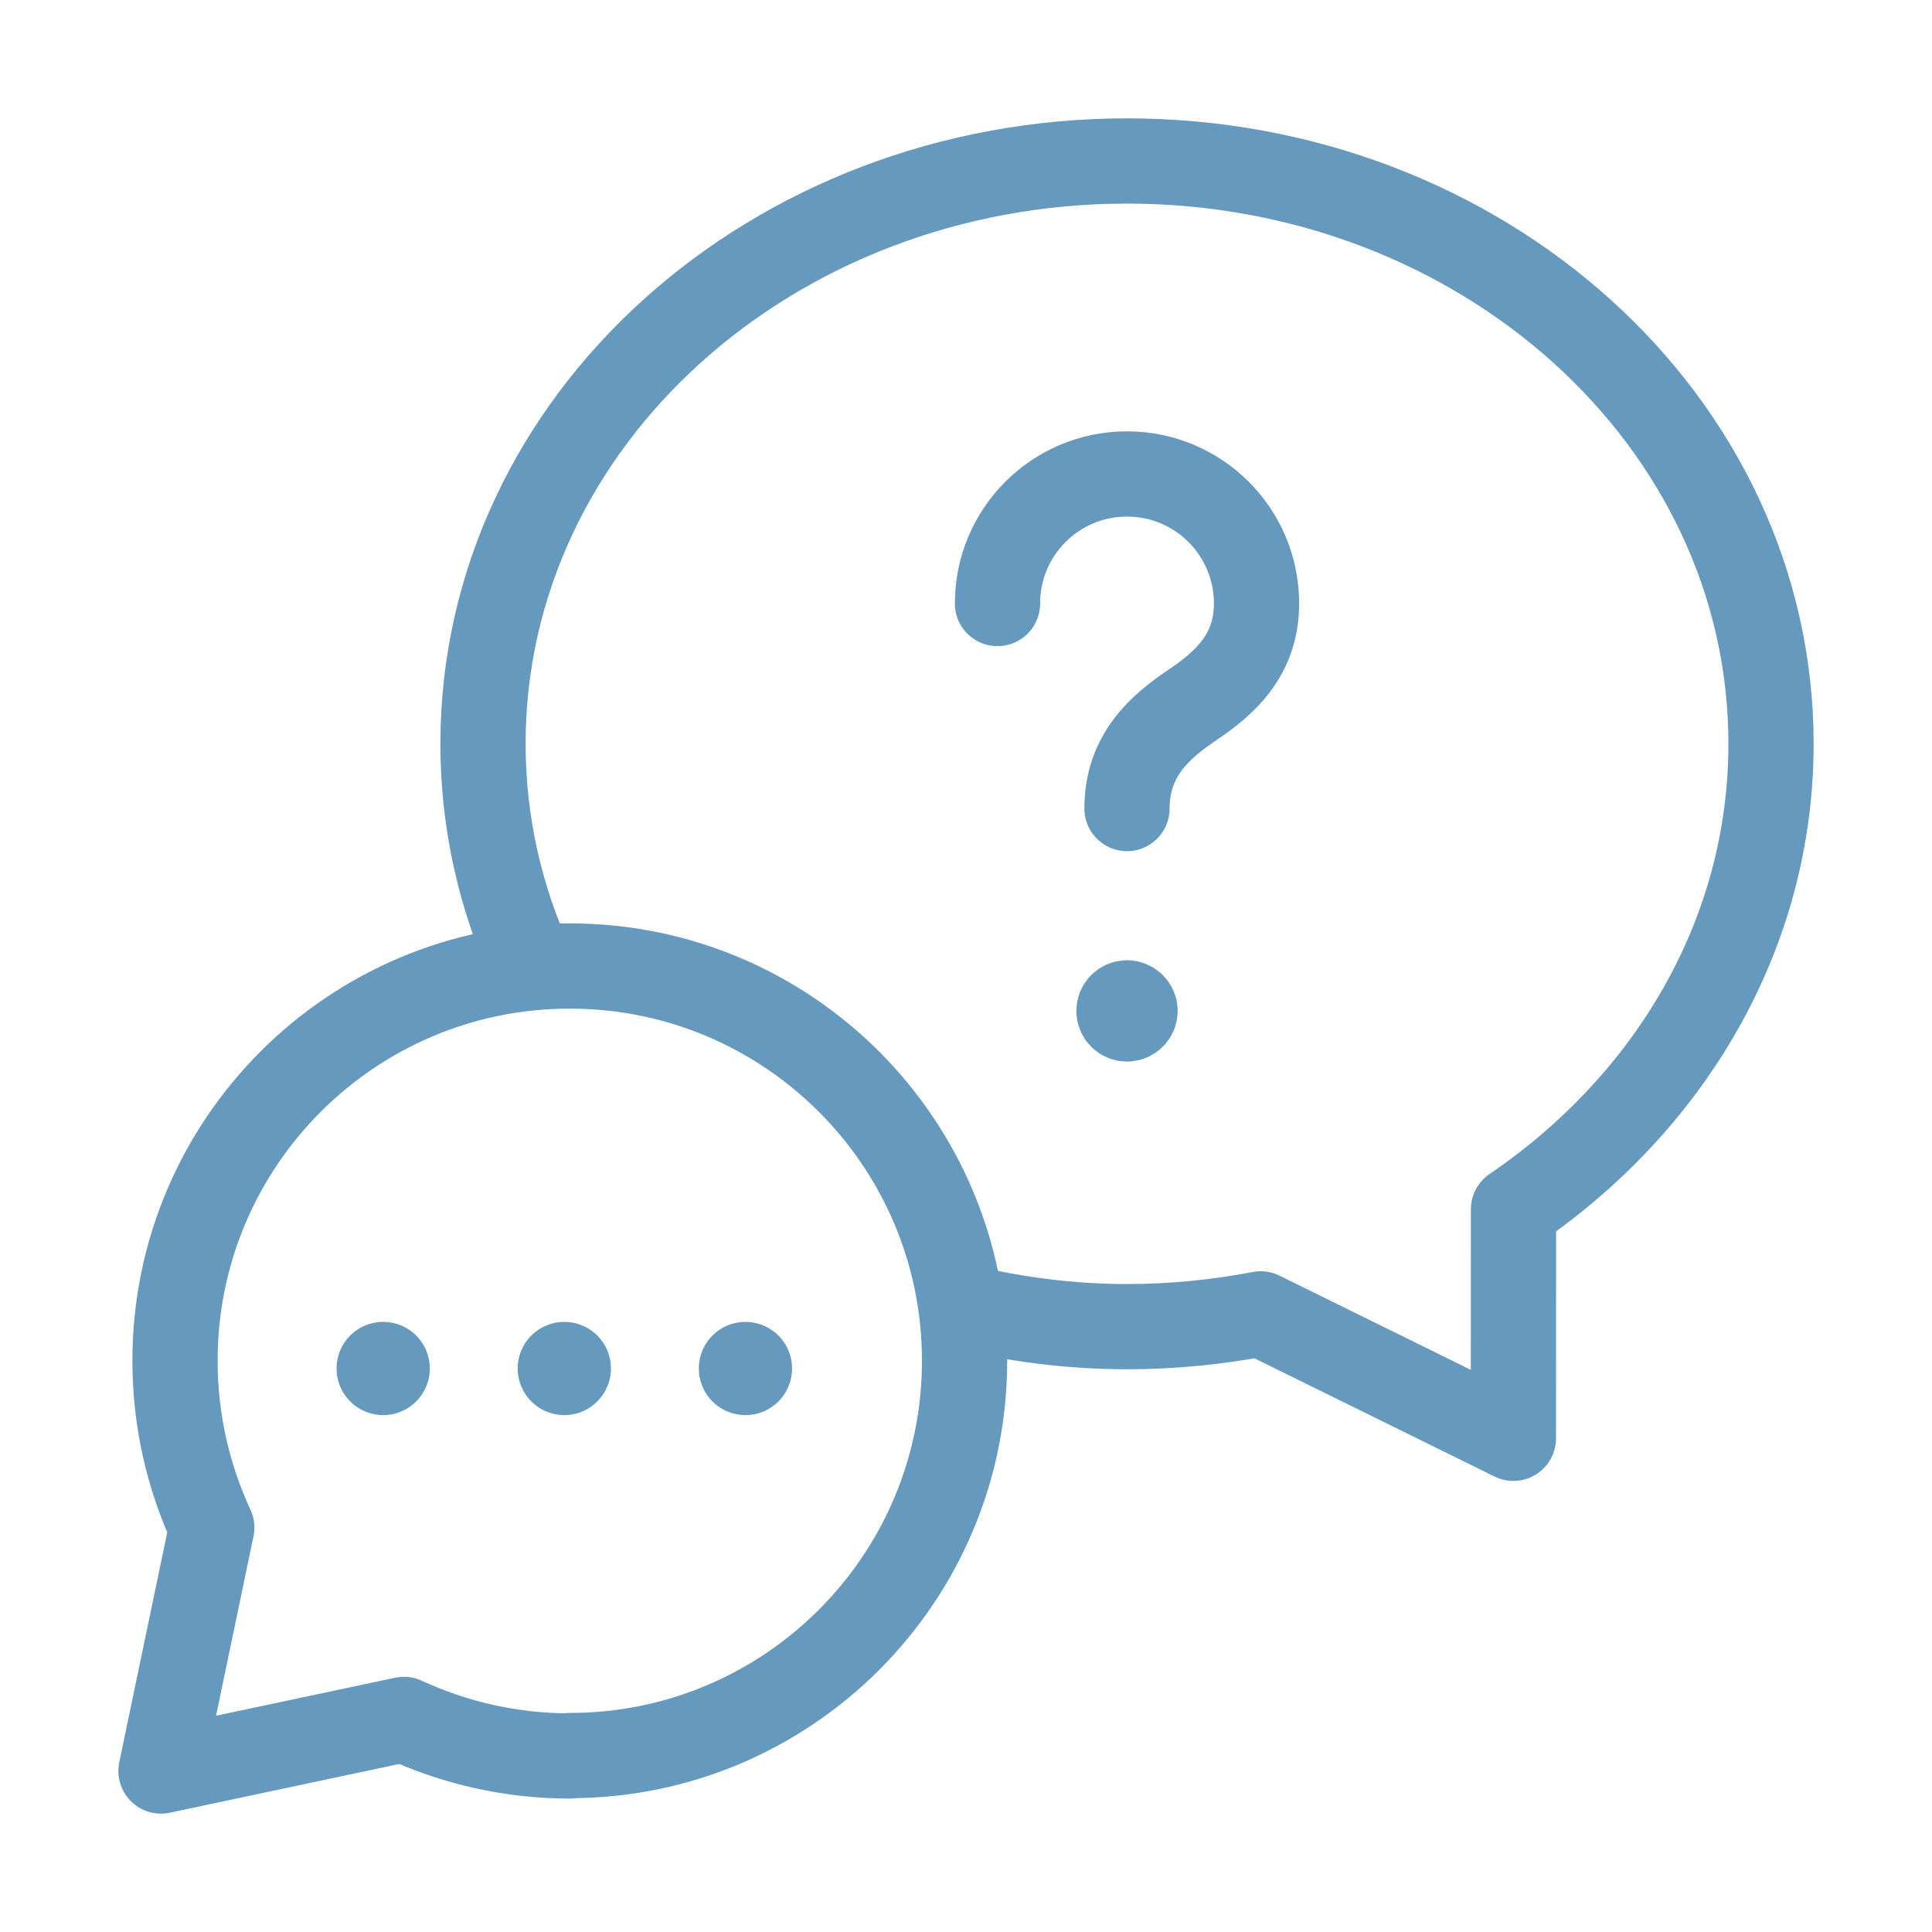
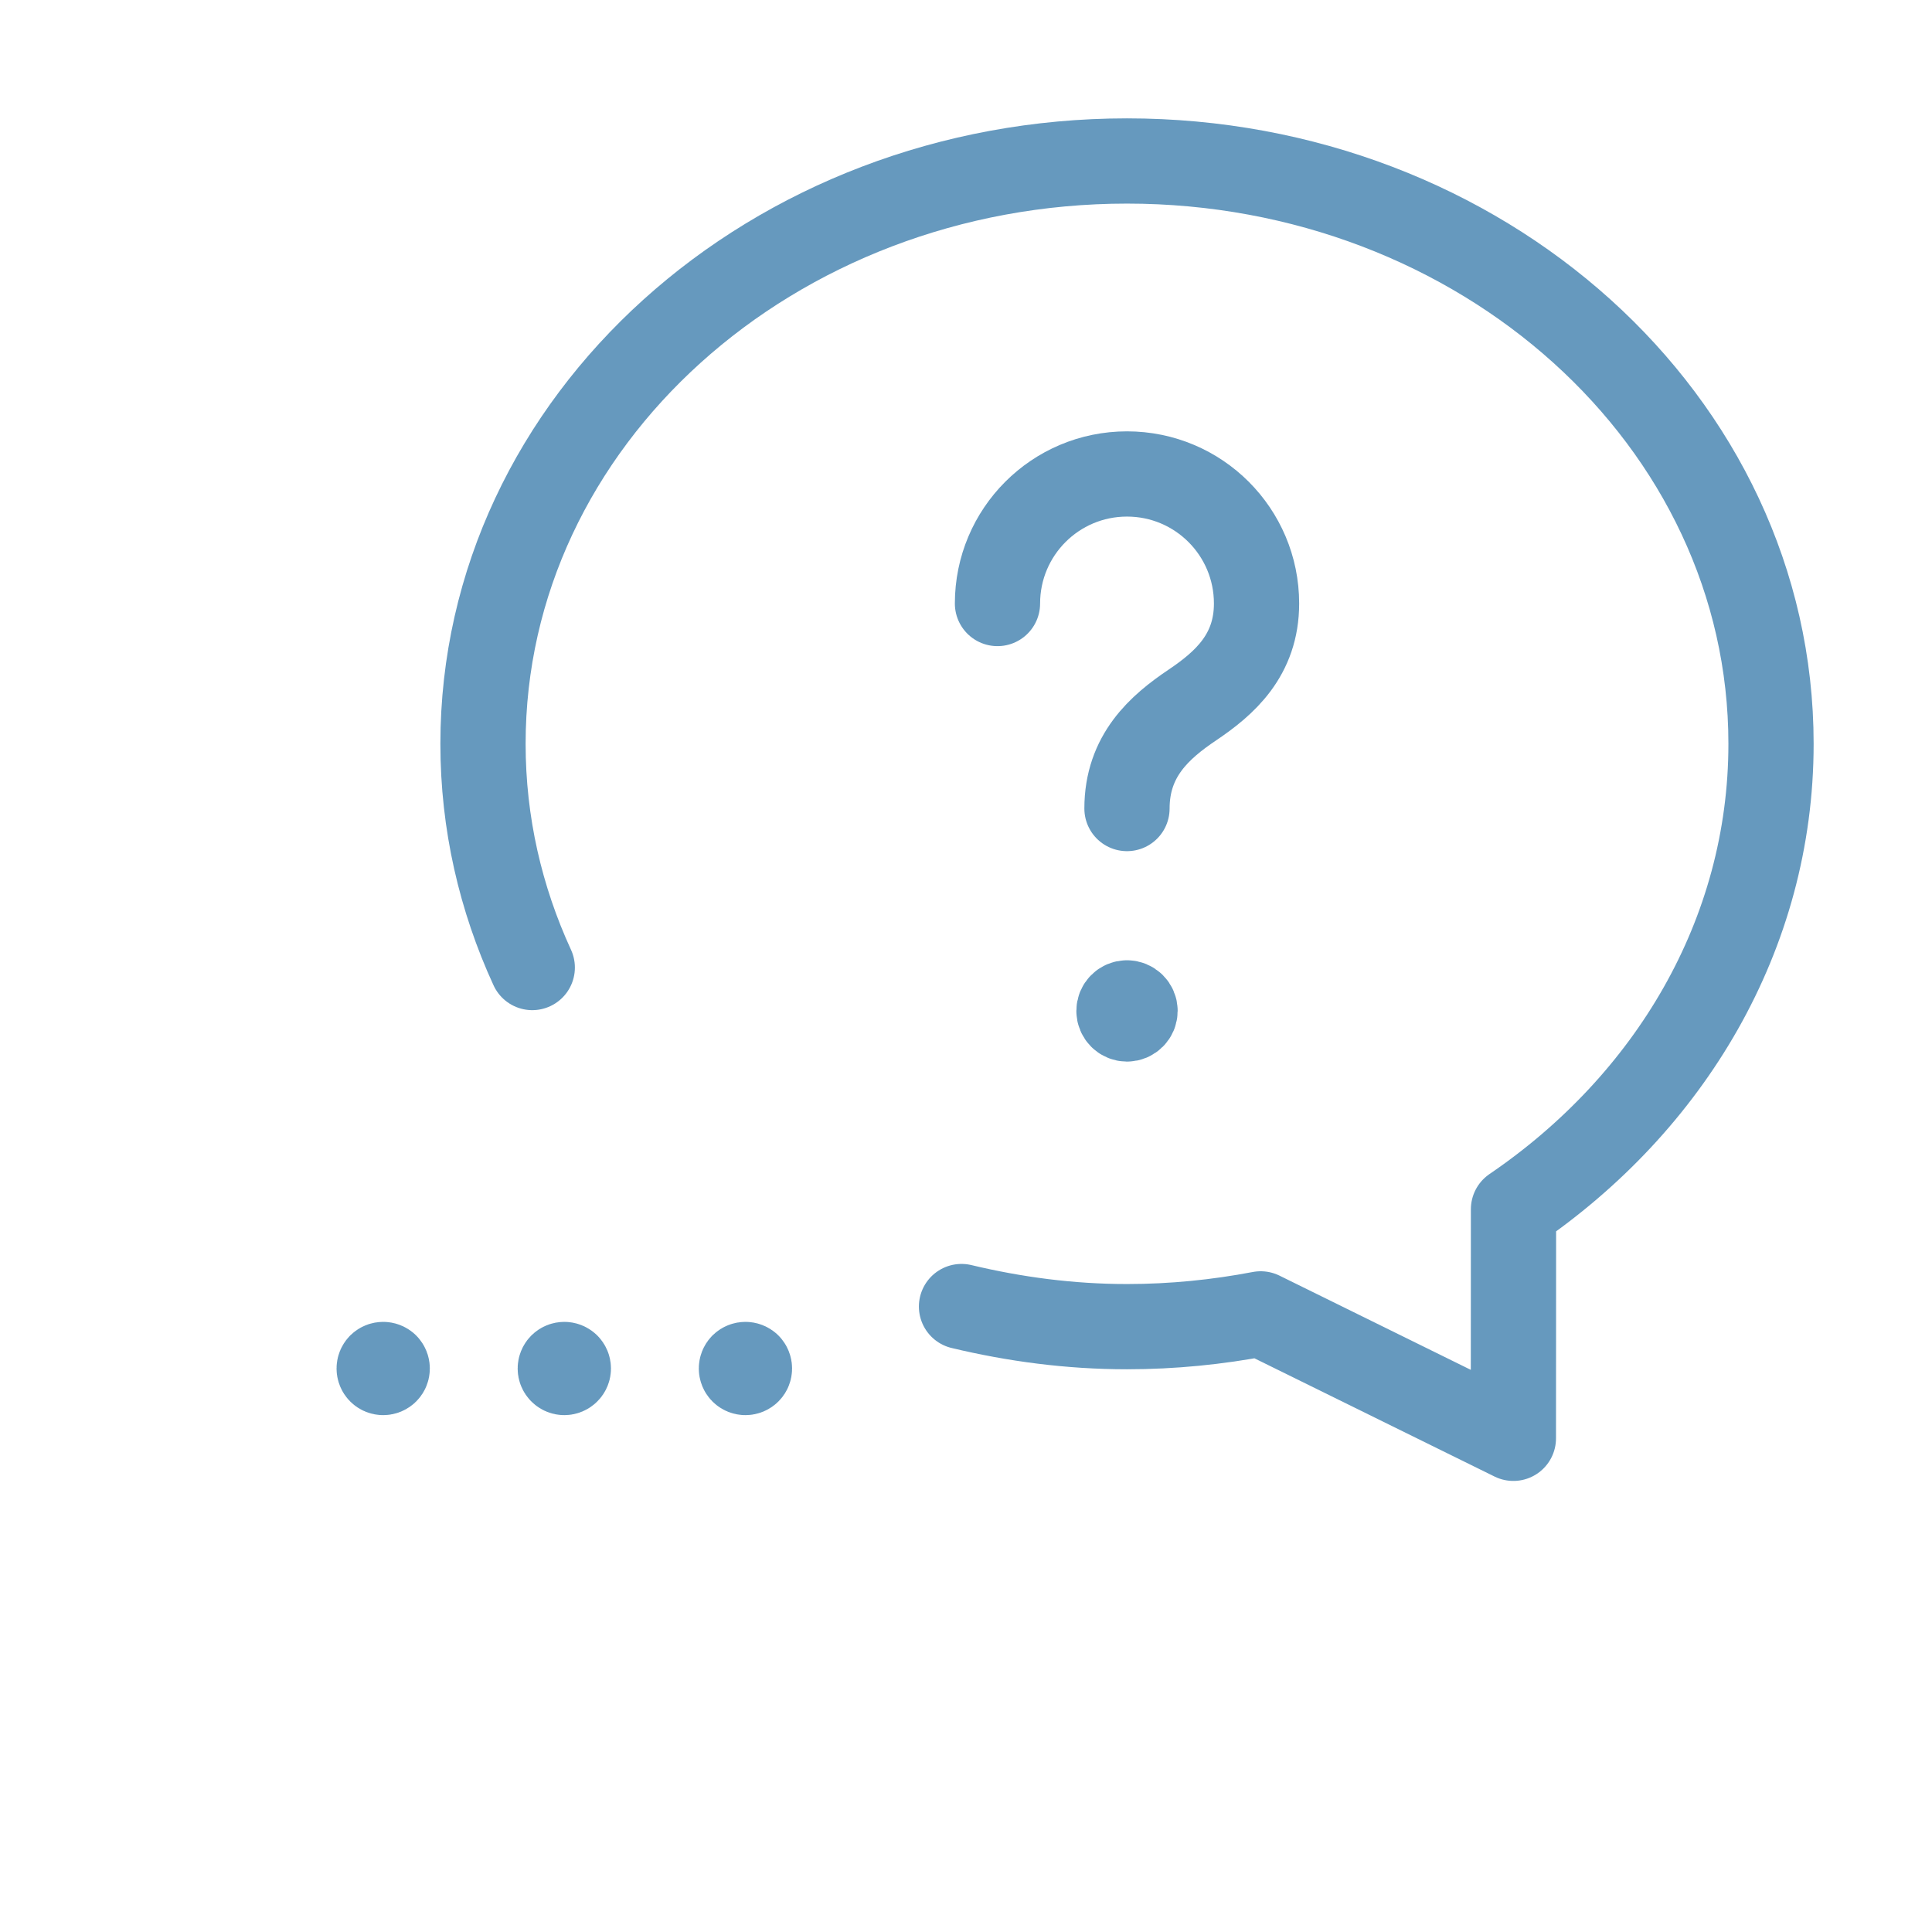
<svg xmlns="http://www.w3.org/2000/svg" width="34" height="34" viewBox="0 0 34 34" fill="none">
-   <path d="M10.034 30.902C8.989 30.902 7.999 30.671 7.109 30.259L2.833 31.167L3.727 26.883C3.312 25.99 3.08 24.996 3.08 23.947C3.08 20.111 6.19 17 10.027 17C13.865 17 16.975 20.111 16.975 23.947C16.975 27.784 13.864 30.895 10.027 30.895" stroke="#6699BE" stroke-width="1.5" stroke-linecap="round" stroke-linejoin="round" />
  <path d="M9.367 17.027C8.81 15.816 8.5 14.488 8.5 13.09C8.5 7.399 13.597 2.833 19.833 2.833C26.07 2.833 31.167 7.399 31.167 13.09C31.167 16.453 29.379 19.414 26.635 21.281C26.636 22.352 26.633 23.796 26.633 25.312L22.186 23.122C21.426 23.267 20.639 23.347 19.833 23.347C18.826 23.347 17.853 23.216 16.921 22.993" stroke="#6699BE" stroke-width="1.5" stroke-linecap="round" stroke-linejoin="round" />
  <path d="M6.794 24.033C6.821 24.061 6.821 24.106 6.794 24.133C6.766 24.161 6.721 24.161 6.693 24.133C6.666 24.106 6.666 24.061 6.693 24.033C6.721 24.006 6.766 24.006 6.794 24.033" stroke="#6699BE" stroke-width="1.5" stroke-linecap="round" stroke-linejoin="round" />
  <path d="M9.981 24.033C10.009 24.061 10.009 24.106 9.981 24.133C9.953 24.161 9.909 24.161 9.881 24.133C9.853 24.106 9.853 24.061 9.881 24.033C9.909 24.006 9.953 24.006 9.981 24.033" stroke="#6699BE" stroke-width="1.5" stroke-linecap="round" stroke-linejoin="round" />
  <path d="M13.169 24.033C13.196 24.061 13.196 24.106 13.169 24.133C13.141 24.161 13.096 24.161 13.068 24.133C13.041 24.106 13.041 24.061 13.068 24.033C13.096 24.006 13.141 24.006 13.169 24.033" stroke="#6699BE" stroke-width="1.5" stroke-linecap="round" stroke-linejoin="round" />
  <path d="M19.833 14.229C19.833 13.298 20.408 12.794 20.985 12.406C21.549 12.026 22.113 11.532 22.113 10.621C22.113 9.361 21.093 8.341 19.833 8.341C18.574 8.341 17.554 9.361 17.554 10.621" stroke="#6699BE" stroke-width="1.5" stroke-linecap="round" stroke-linejoin="round" />
  <path d="M19.833 17.649C19.755 17.649 19.692 17.712 19.692 17.79C19.692 17.868 19.755 17.932 19.833 17.932C19.911 17.932 19.975 17.868 19.975 17.79C19.975 17.712 19.911 17.649 19.833 17.649" stroke="#6699BE" stroke-width="1.5" stroke-linecap="round" stroke-linejoin="round" />
</svg>